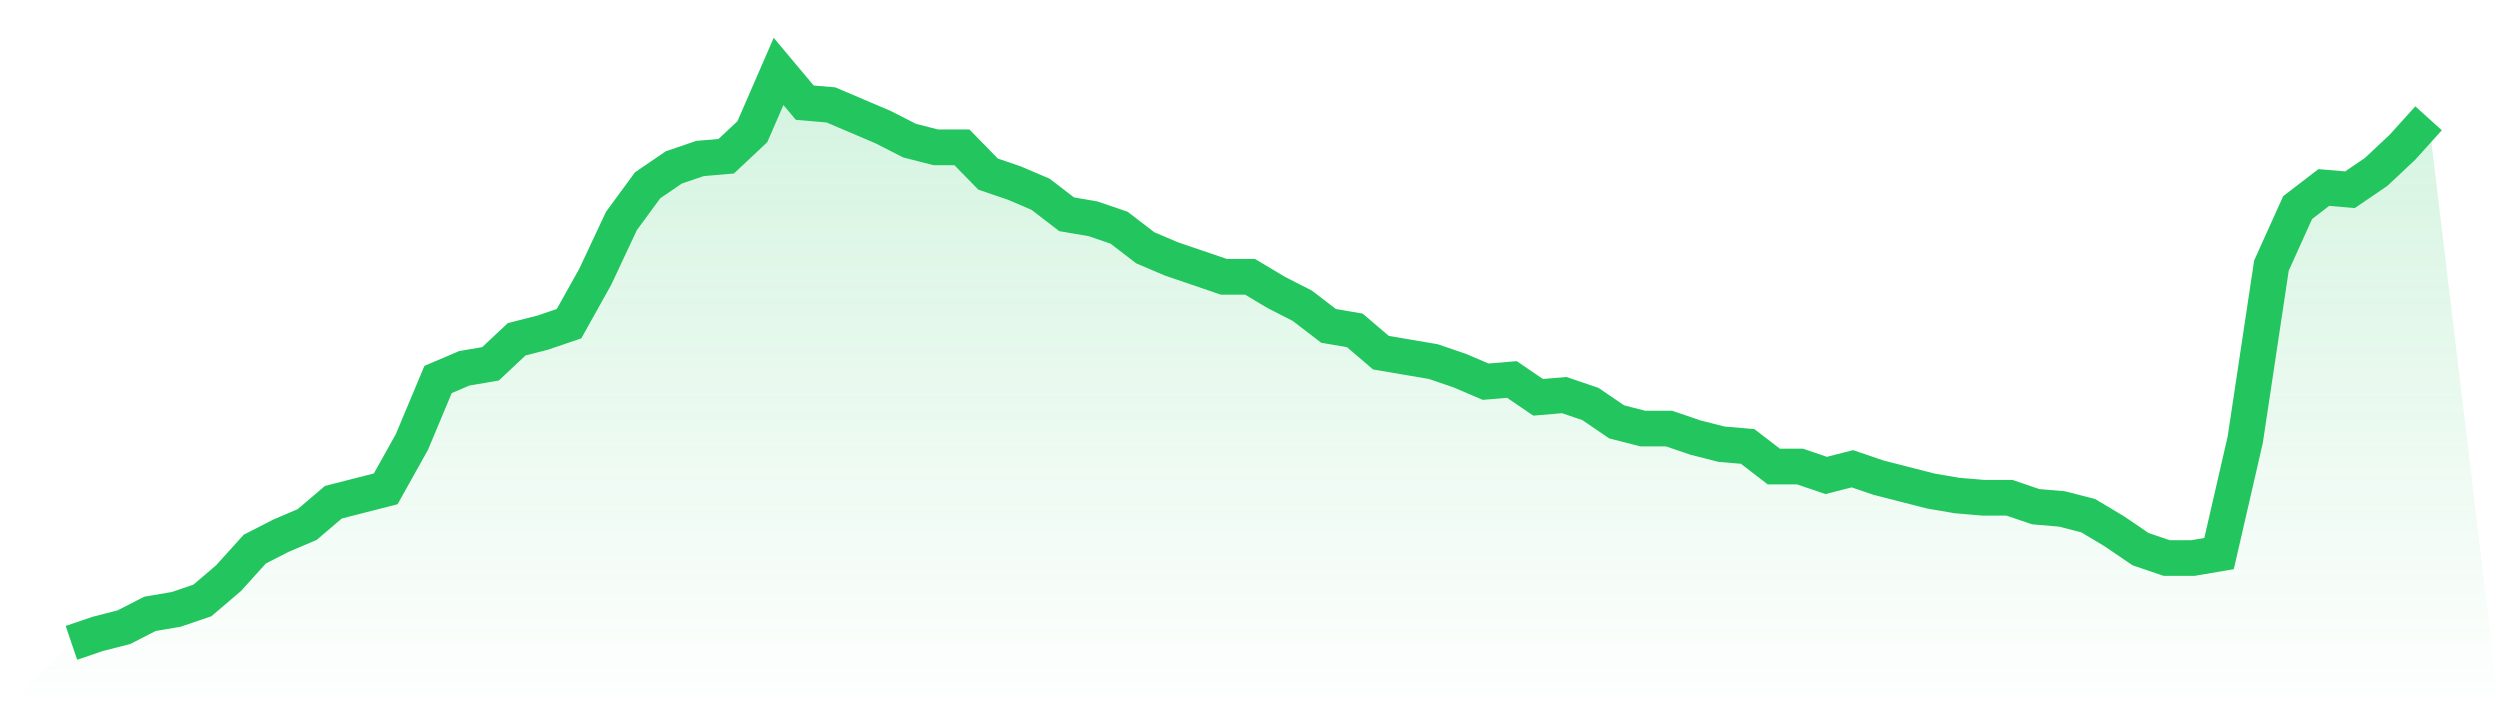
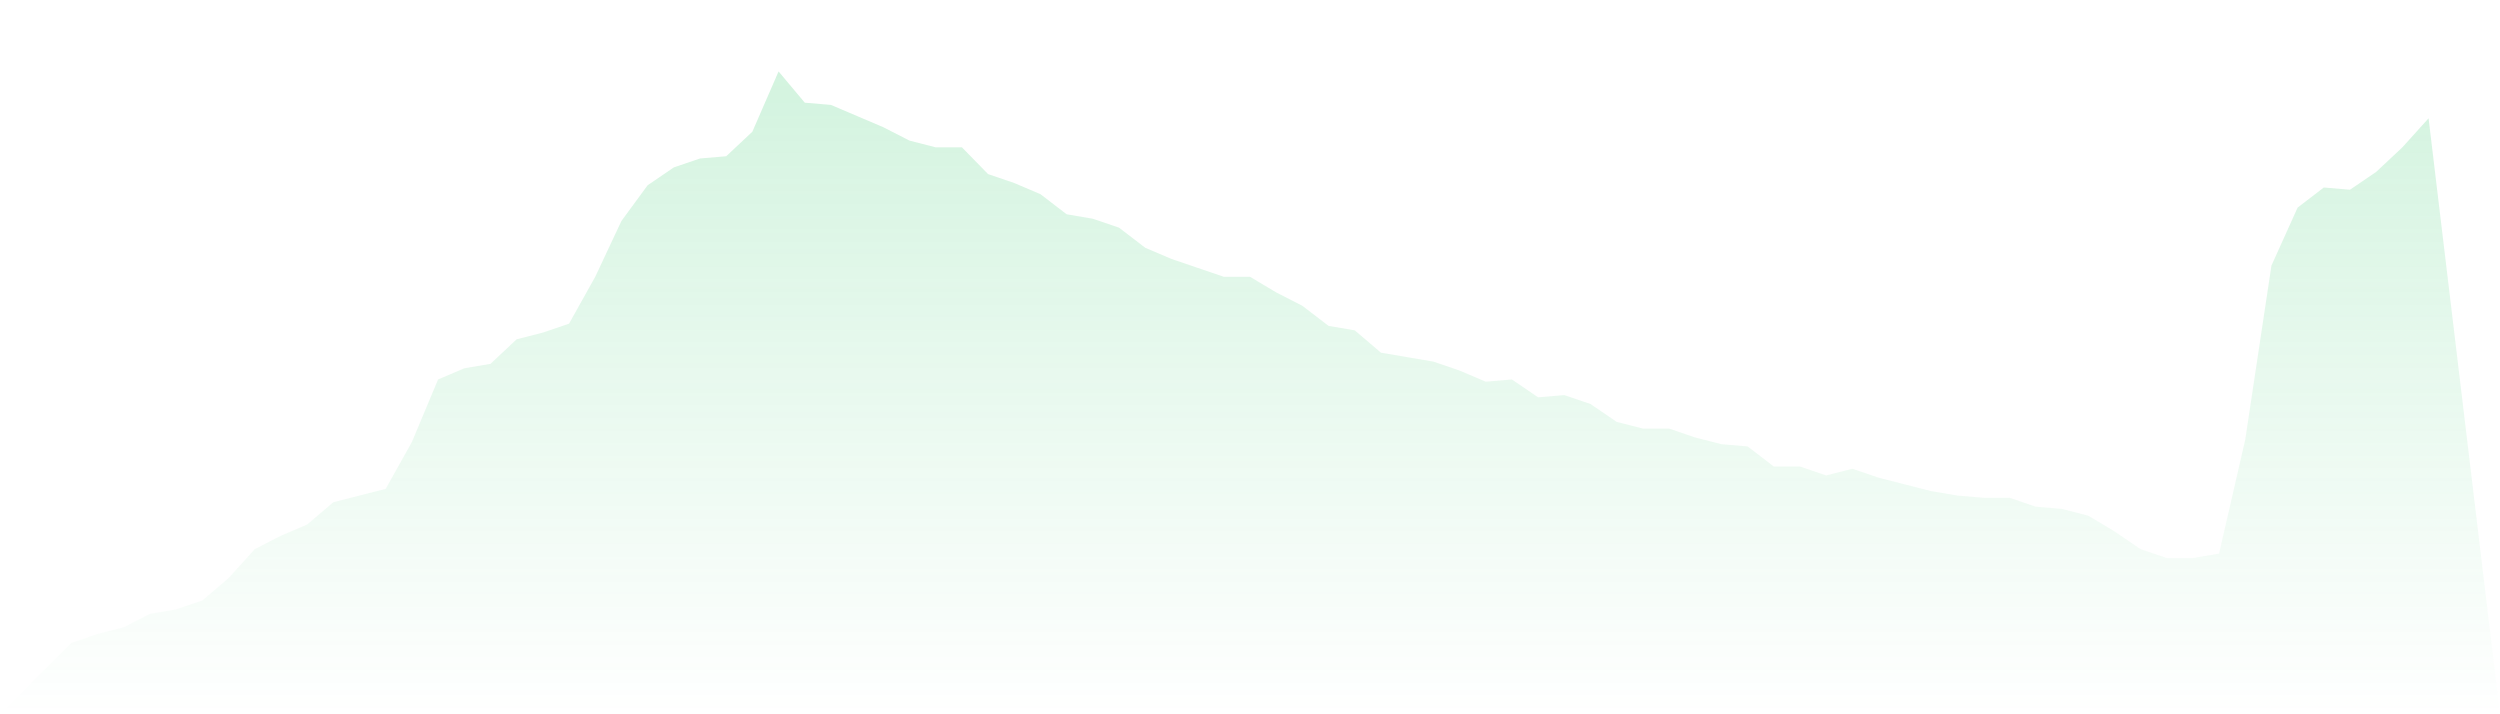
<svg xmlns="http://www.w3.org/2000/svg" viewBox="0 0 140 40">
  <defs>
    <linearGradient id="gradient" x1="0" x2="0" y1="0" y2="1">
      <stop offset="0%" stop-color="#22c55e" stop-opacity="0.2" />
      <stop offset="100%" stop-color="#22c55e" stop-opacity="0" />
    </linearGradient>
  </defs>
  <path d="M4,36 L4,36 L5.467,35.5 L6.933,35.125 L8.4,34.375 L9.867,34.125 L11.333,33.625 L12.8,32.375 L14.267,30.75 L15.733,30 L17.2,29.375 L18.667,28.125 L20.133,27.75 L21.6,27.375 L23.067,24.75 L24.533,21.25 L26,20.625 L27.467,20.375 L28.933,19 L30.4,18.625 L31.867,18.125 L33.333,15.5 L34.8,12.375 L36.267,10.375 L37.733,9.375 L39.2,8.875 L40.667,8.75 L42.133,7.375 L43.6,4 L45.067,5.75 L46.533,5.875 L48,6.5 L49.467,7.125 L50.933,7.875 L52.4,8.25 L53.867,8.25 L55.333,9.75 L56.8,10.25 L58.267,10.875 L59.733,12 L61.2,12.25 L62.667,12.75 L64.133,13.875 L65.6,14.5 L67.067,15 L68.533,15.5 L70,15.5 L71.467,16.375 L72.933,17.125 L74.4,18.25 L75.867,18.5 L77.333,19.75 L78.8,20 L80.267,20.25 L81.733,20.75 L83.2,21.375 L84.667,21.25 L86.133,22.25 L87.6,22.125 L89.067,22.625 L90.533,23.625 L92,24 L93.467,24 L94.933,24.5 L96.4,24.875 L97.867,25 L99.333,26.125 L100.8,26.125 L102.267,26.625 L103.733,26.25 L105.2,26.75 L106.667,27.125 L108.133,27.5 L109.6,27.75 L111.067,27.875 L112.533,27.875 L114,28.375 L115.467,28.5 L116.933,28.875 L118.4,29.75 L119.867,30.75 L121.333,31.25 L122.8,31.25 L124.267,31 L125.733,24.625 L127.2,14.875 L128.667,11.625 L130.133,10.5 L131.6,10.625 L133.067,9.625 L134.533,8.25 L136,6.625 L140,40 L0,40 z" fill="url(#gradient)" />
-   <path d="M4,36 L4,36 L5.467,35.5 L6.933,35.125 L8.4,34.375 L9.867,34.125 L11.333,33.625 L12.8,32.375 L14.267,30.75 L15.733,30 L17.2,29.375 L18.667,28.125 L20.133,27.75 L21.6,27.375 L23.067,24.75 L24.533,21.25 L26,20.625 L27.467,20.375 L28.933,19 L30.4,18.625 L31.867,18.125 L33.333,15.5 L34.8,12.375 L36.267,10.375 L37.733,9.375 L39.2,8.875 L40.667,8.75 L42.133,7.375 L43.6,4 L45.067,5.75 L46.533,5.875 L48,6.5 L49.467,7.125 L50.933,7.875 L52.4,8.25 L53.867,8.25 L55.333,9.75 L56.8,10.25 L58.267,10.875 L59.733,12 L61.2,12.25 L62.667,12.75 L64.133,13.875 L65.6,14.5 L67.067,15 L68.533,15.5 L70,15.5 L71.467,16.375 L72.933,17.125 L74.4,18.25 L75.867,18.5 L77.333,19.75 L78.8,20 L80.267,20.25 L81.733,20.75 L83.2,21.375 L84.667,21.25 L86.133,22.25 L87.6,22.125 L89.067,22.625 L90.533,23.625 L92,24 L93.467,24 L94.933,24.5 L96.4,24.875 L97.867,25 L99.333,26.125 L100.8,26.125 L102.267,26.625 L103.733,26.25 L105.2,26.75 L106.667,27.125 L108.133,27.5 L109.6,27.75 L111.067,27.875 L112.533,27.875 L114,28.375 L115.467,28.5 L116.933,28.875 L118.4,29.75 L119.867,30.75 L121.333,31.25 L122.8,31.25 L124.267,31 L125.733,24.625 L127.2,14.875 L128.667,11.625 L130.133,10.5 L131.6,10.625 L133.067,9.625 L134.533,8.25 L136,6.625" fill="none" stroke="#22c55e" stroke-width="2" />
</svg>